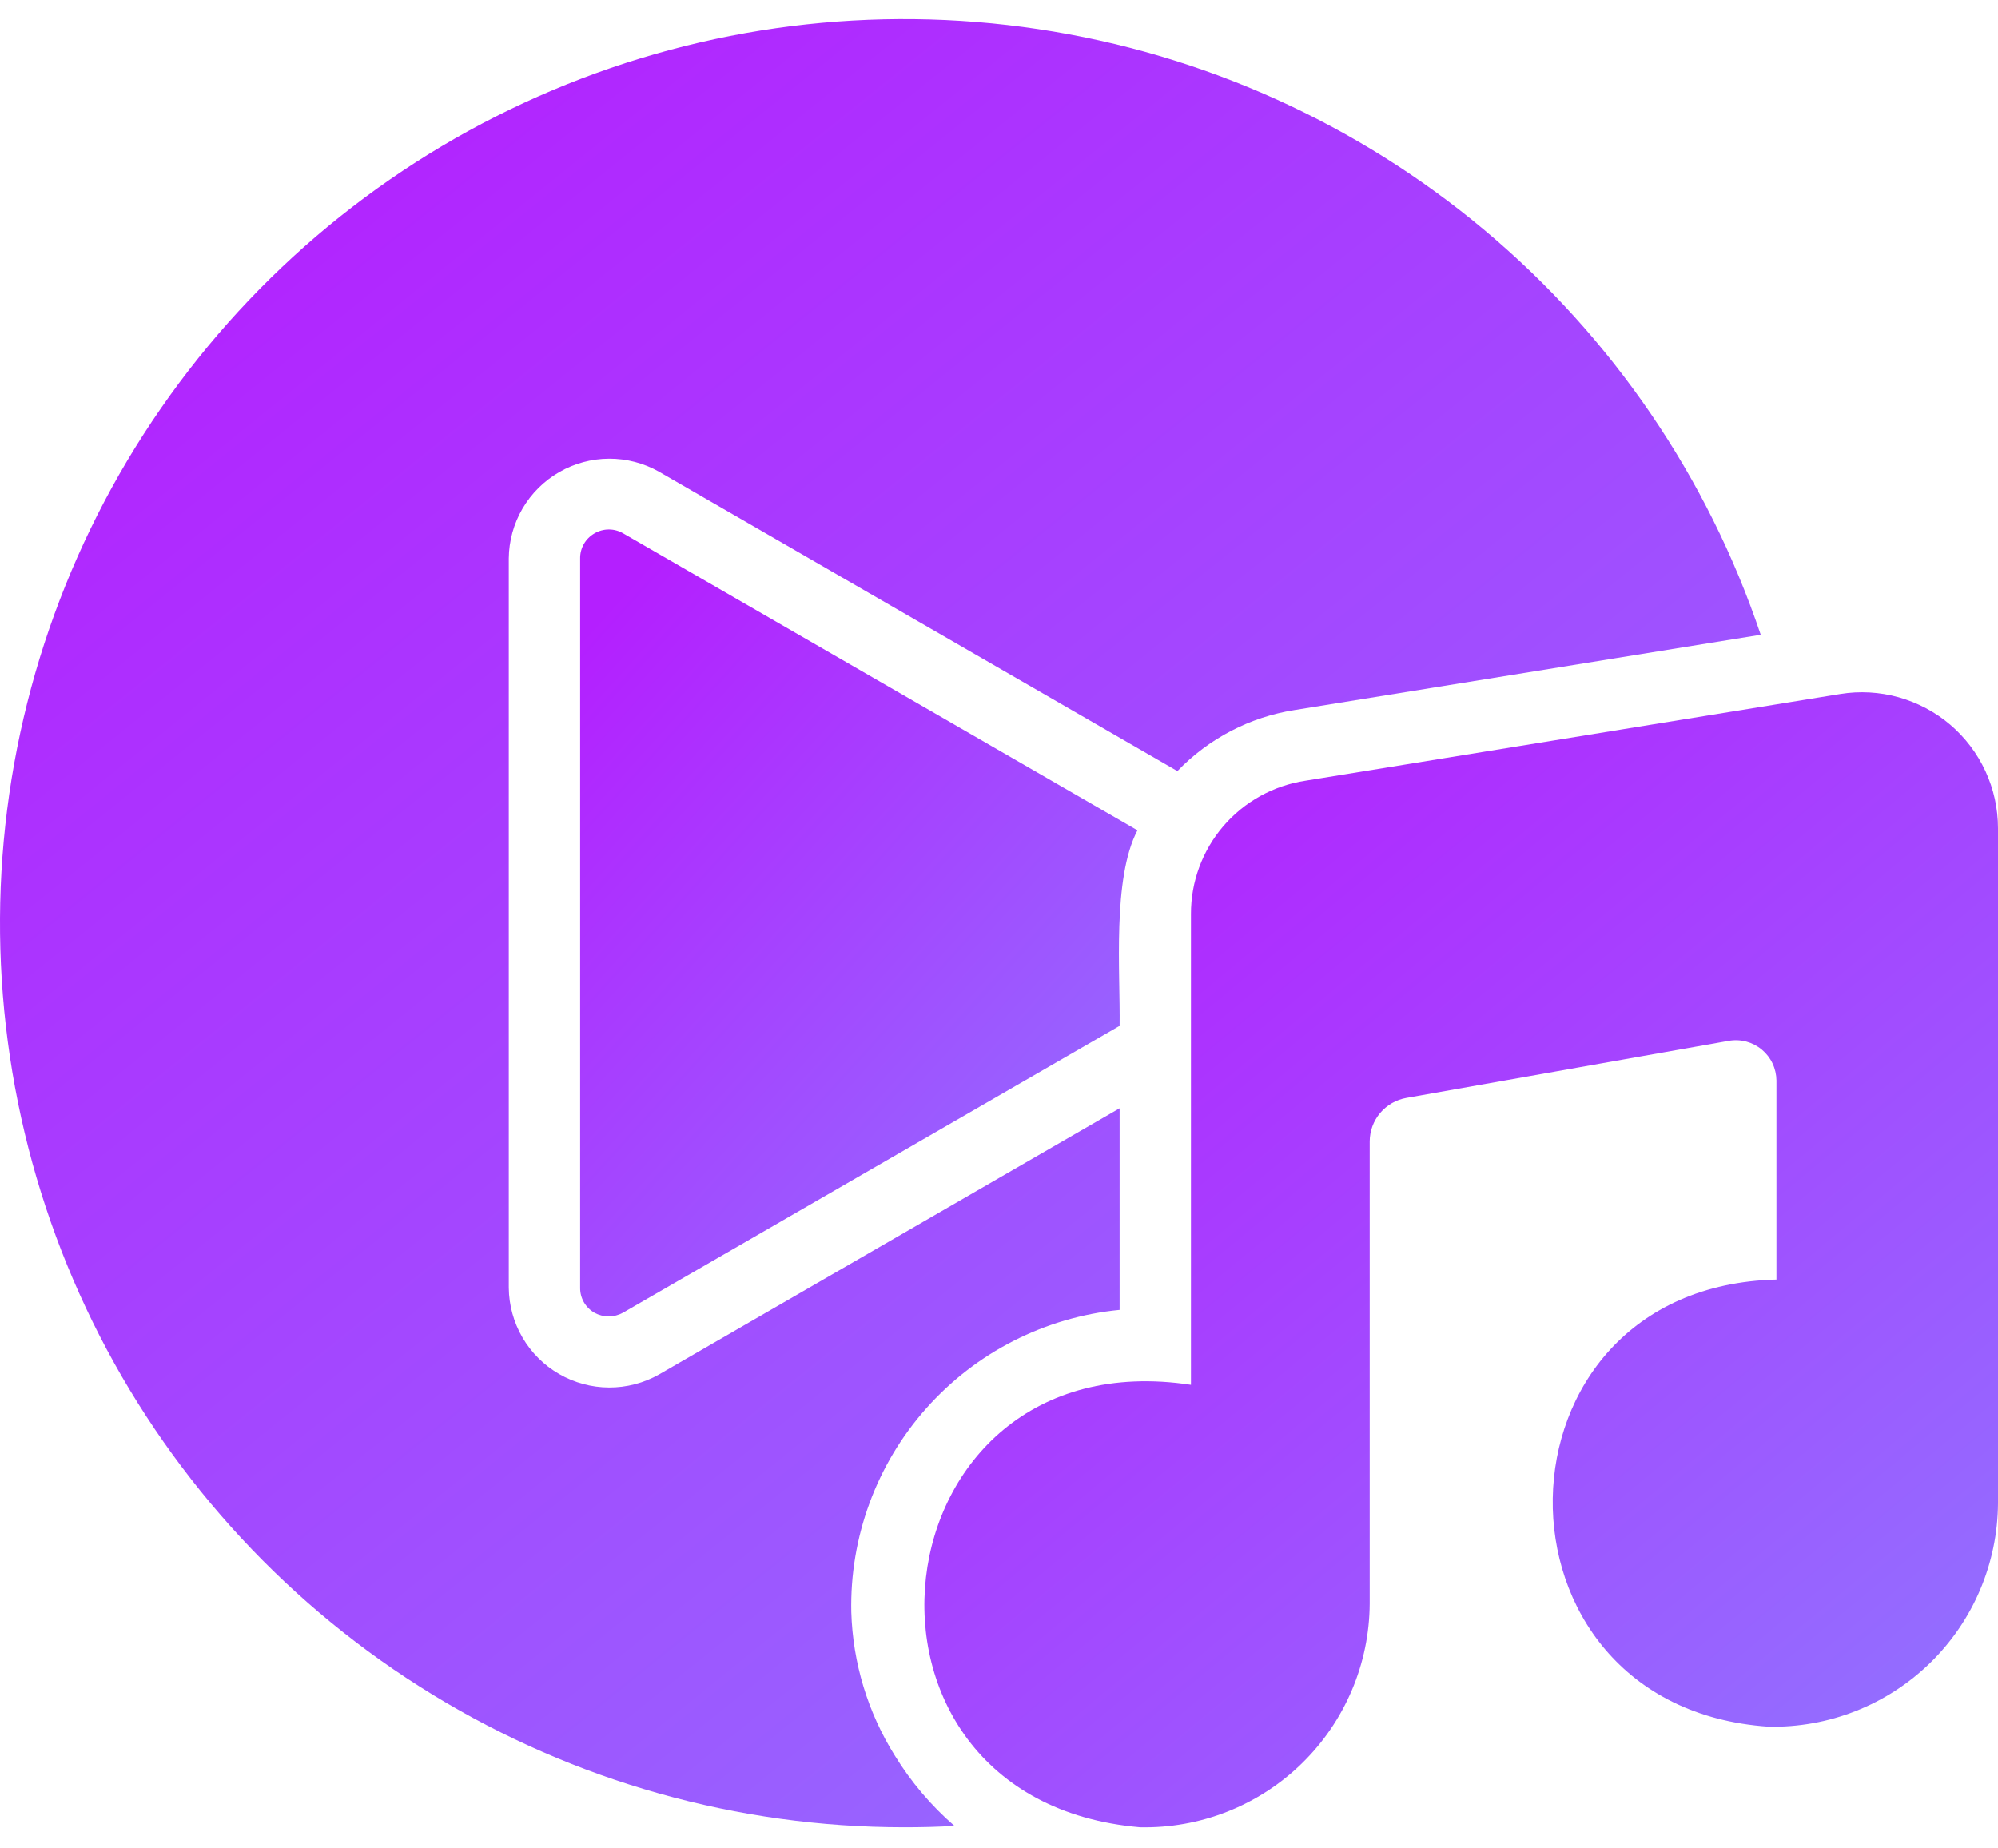
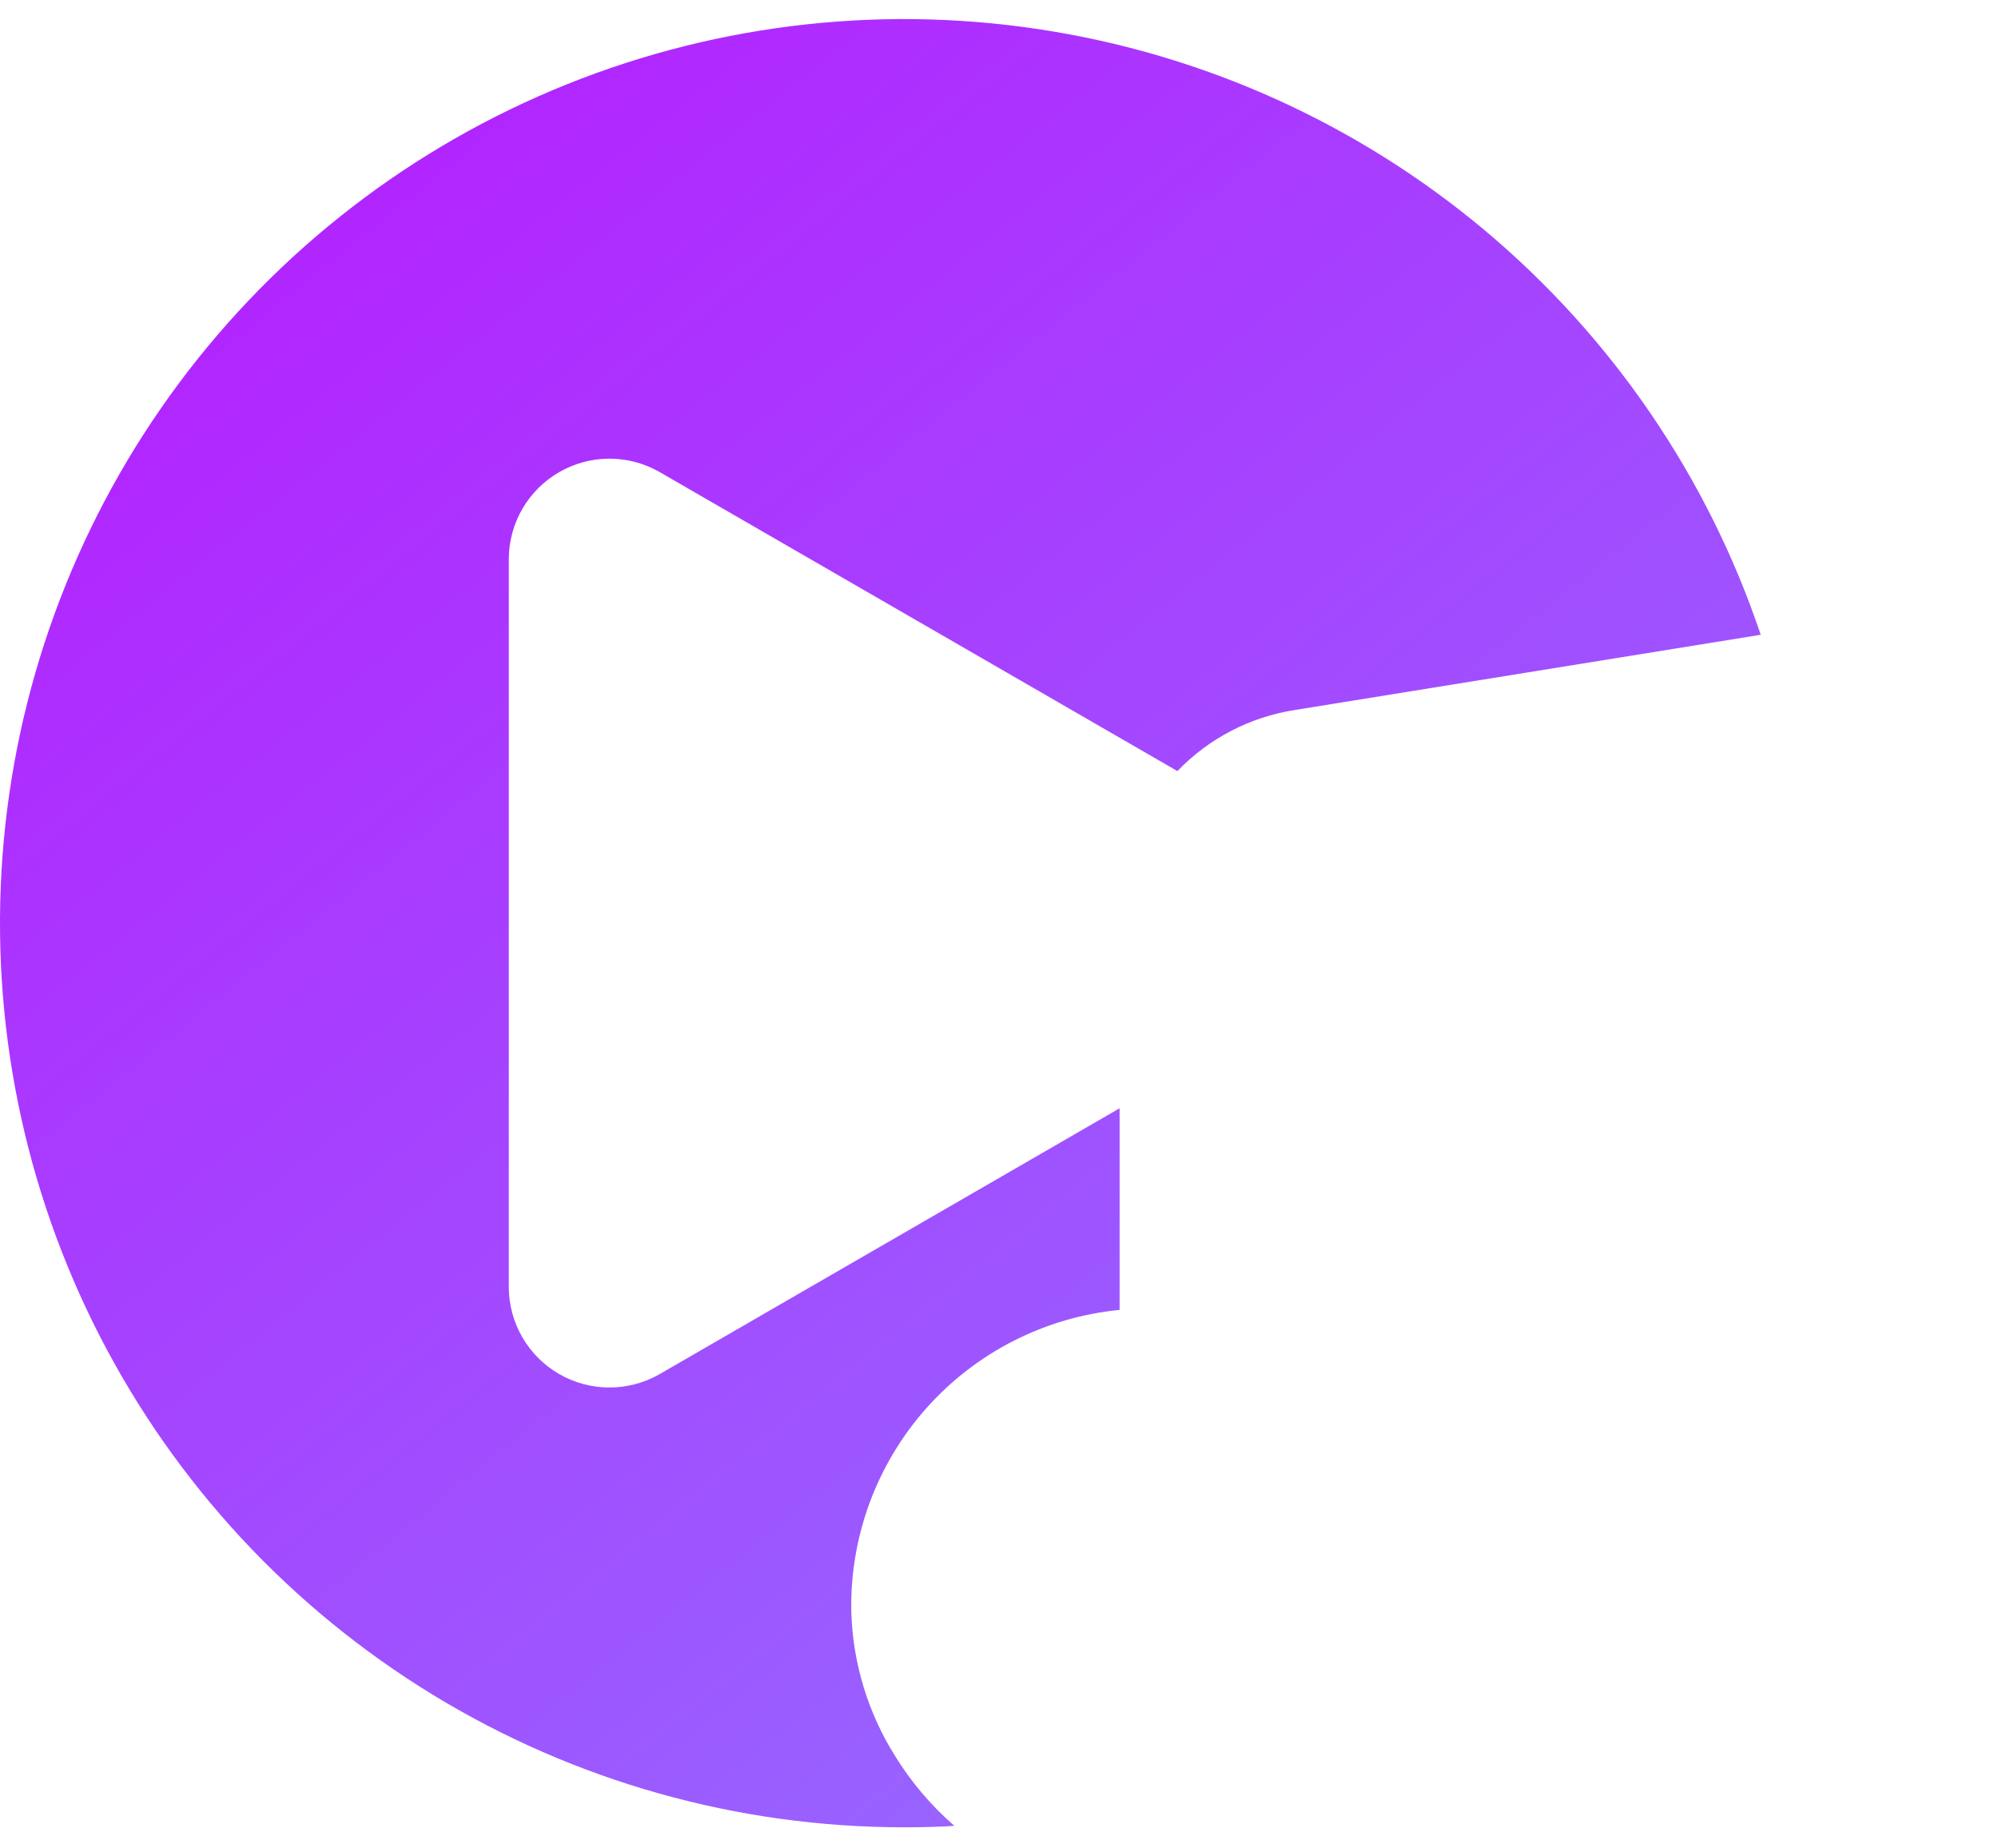
<svg xmlns="http://www.w3.org/2000/svg" width="80" height="74" viewBox="0 0 80 74" fill="none">
-   <path d="M78.086 29.012C77.485 28.501 76.78 28.127 76.021 27.915C75.261 27.703 74.464 27.658 73.686 27.784L52.271 31.255C50.993 31.447 49.826 32.092 48.984 33.073C48.142 34.054 47.681 35.305 47.686 36.598V55.441C34.937 53.495 32.821 72.05 45.643 73.155C46.838 73.181 48.026 72.969 49.138 72.531C50.25 72.093 51.263 71.438 52.12 70.604C52.976 69.77 53.657 68.775 54.125 67.675C54.593 66.575 54.837 65.393 54.843 64.198V45.698C54.844 45.281 54.992 44.878 55.261 44.559C55.531 44.24 55.903 44.027 56.314 43.955L69.228 41.67C69.46 41.63 69.698 41.641 69.926 41.702C70.153 41.763 70.364 41.872 70.545 42.023C70.726 42.174 70.872 42.362 70.972 42.575C71.073 42.788 71.126 43.02 71.129 43.255V51.227C59.358 51.512 59.121 68.338 70.814 69.127C72.007 69.151 73.193 68.939 74.302 68.501C75.412 68.064 76.424 67.41 77.279 66.578C78.133 65.745 78.814 64.751 79.281 63.654C79.748 62.556 79.993 61.377 80 60.184L80 33.155C79.999 32.367 79.828 31.589 79.498 30.874C79.167 30.159 78.685 29.523 78.086 29.012Z" fill="url(#paint0_linear_488_12915)" />
  <path d="M34.086 64.541C34.022 61.541 35.093 58.628 37.085 56.384C39.077 54.141 41.843 52.732 44.829 52.441L44.829 44.37L26.386 55.027C25.775 55.372 25.085 55.551 24.384 55.548C23.683 55.545 22.995 55.359 22.387 55.008C21.78 54.658 21.275 54.155 20.921 53.549C20.568 52.944 20.378 52.256 20.372 51.555V22.355C20.378 21.654 20.568 20.967 20.921 20.361C21.275 19.756 21.78 19.253 22.388 18.902C22.995 18.552 23.683 18.366 24.384 18.363C25.085 18.359 25.776 18.539 26.386 18.884L47.143 30.87C48.397 29.566 50.042 28.708 51.829 28.427L70.5 25.413C68.376 19.101 64.551 13.498 59.448 9.22C54.344 4.942 48.16 2.155 41.574 1.166C34.989 0.176 28.258 1.023 22.123 3.612C15.987 6.201 10.685 10.432 6.8 15.841C2.914 21.249 0.596 27.624 0.1 34.265C-0.395 40.906 0.951 47.555 3.99 53.48C7.029 59.405 11.645 64.377 17.328 67.848C23.01 71.32 29.541 73.156 36.2 73.155C36.871 73.155 37.543 73.141 38.214 73.098C37.281 72.287 36.476 71.338 35.829 70.284C34.748 68.558 34.147 66.576 34.086 64.541Z" fill="url(#paint1_linear_488_12915)" />
-   <path d="M23.8 21.355C23.625 21.456 23.479 21.602 23.378 21.778C23.278 21.953 23.226 22.153 23.229 22.355V51.555C23.226 51.758 23.278 51.957 23.378 52.133C23.479 52.309 23.625 52.454 23.8 52.555C23.975 52.651 24.172 52.702 24.371 52.702C24.571 52.702 24.768 52.651 24.943 52.555L44.829 41.07C44.859 38.923 44.531 35.173 45.543 33.241L24.957 21.355C24.782 21.252 24.582 21.197 24.379 21.197C24.175 21.197 23.975 21.252 23.8 21.355Z" fill="url(#paint2_linear_488_12915)" />
  <defs>
    <linearGradient id="paint0_linear_488_12915" x1="79.463" y1="70.548" x2="44.181" y2="28.041" gradientUnits="userSpaceOnUse">
      <stop stop-color="#9173FF" />
      <stop offset="1" stop-color="#B41FFF" />
    </linearGradient>
    <linearGradient id="paint1_linear_488_12915" x1="69.619" y1="68.998" x2="13.737" y2="-0.313" gradientUnits="userSpaceOnUse">
      <stop stop-color="#9173FF" />
      <stop offset="1" stop-color="#B41FFF" />
    </linearGradient>
    <linearGradient id="paint2_linear_488_12915" x1="45.264" y1="50.892" x2="20.51" y2="28.562" gradientUnits="userSpaceOnUse">
      <stop stop-color="#9173FF" />
      <stop offset="1" stop-color="#B41FFF" />
    </linearGradient>
  </defs>
</svg>